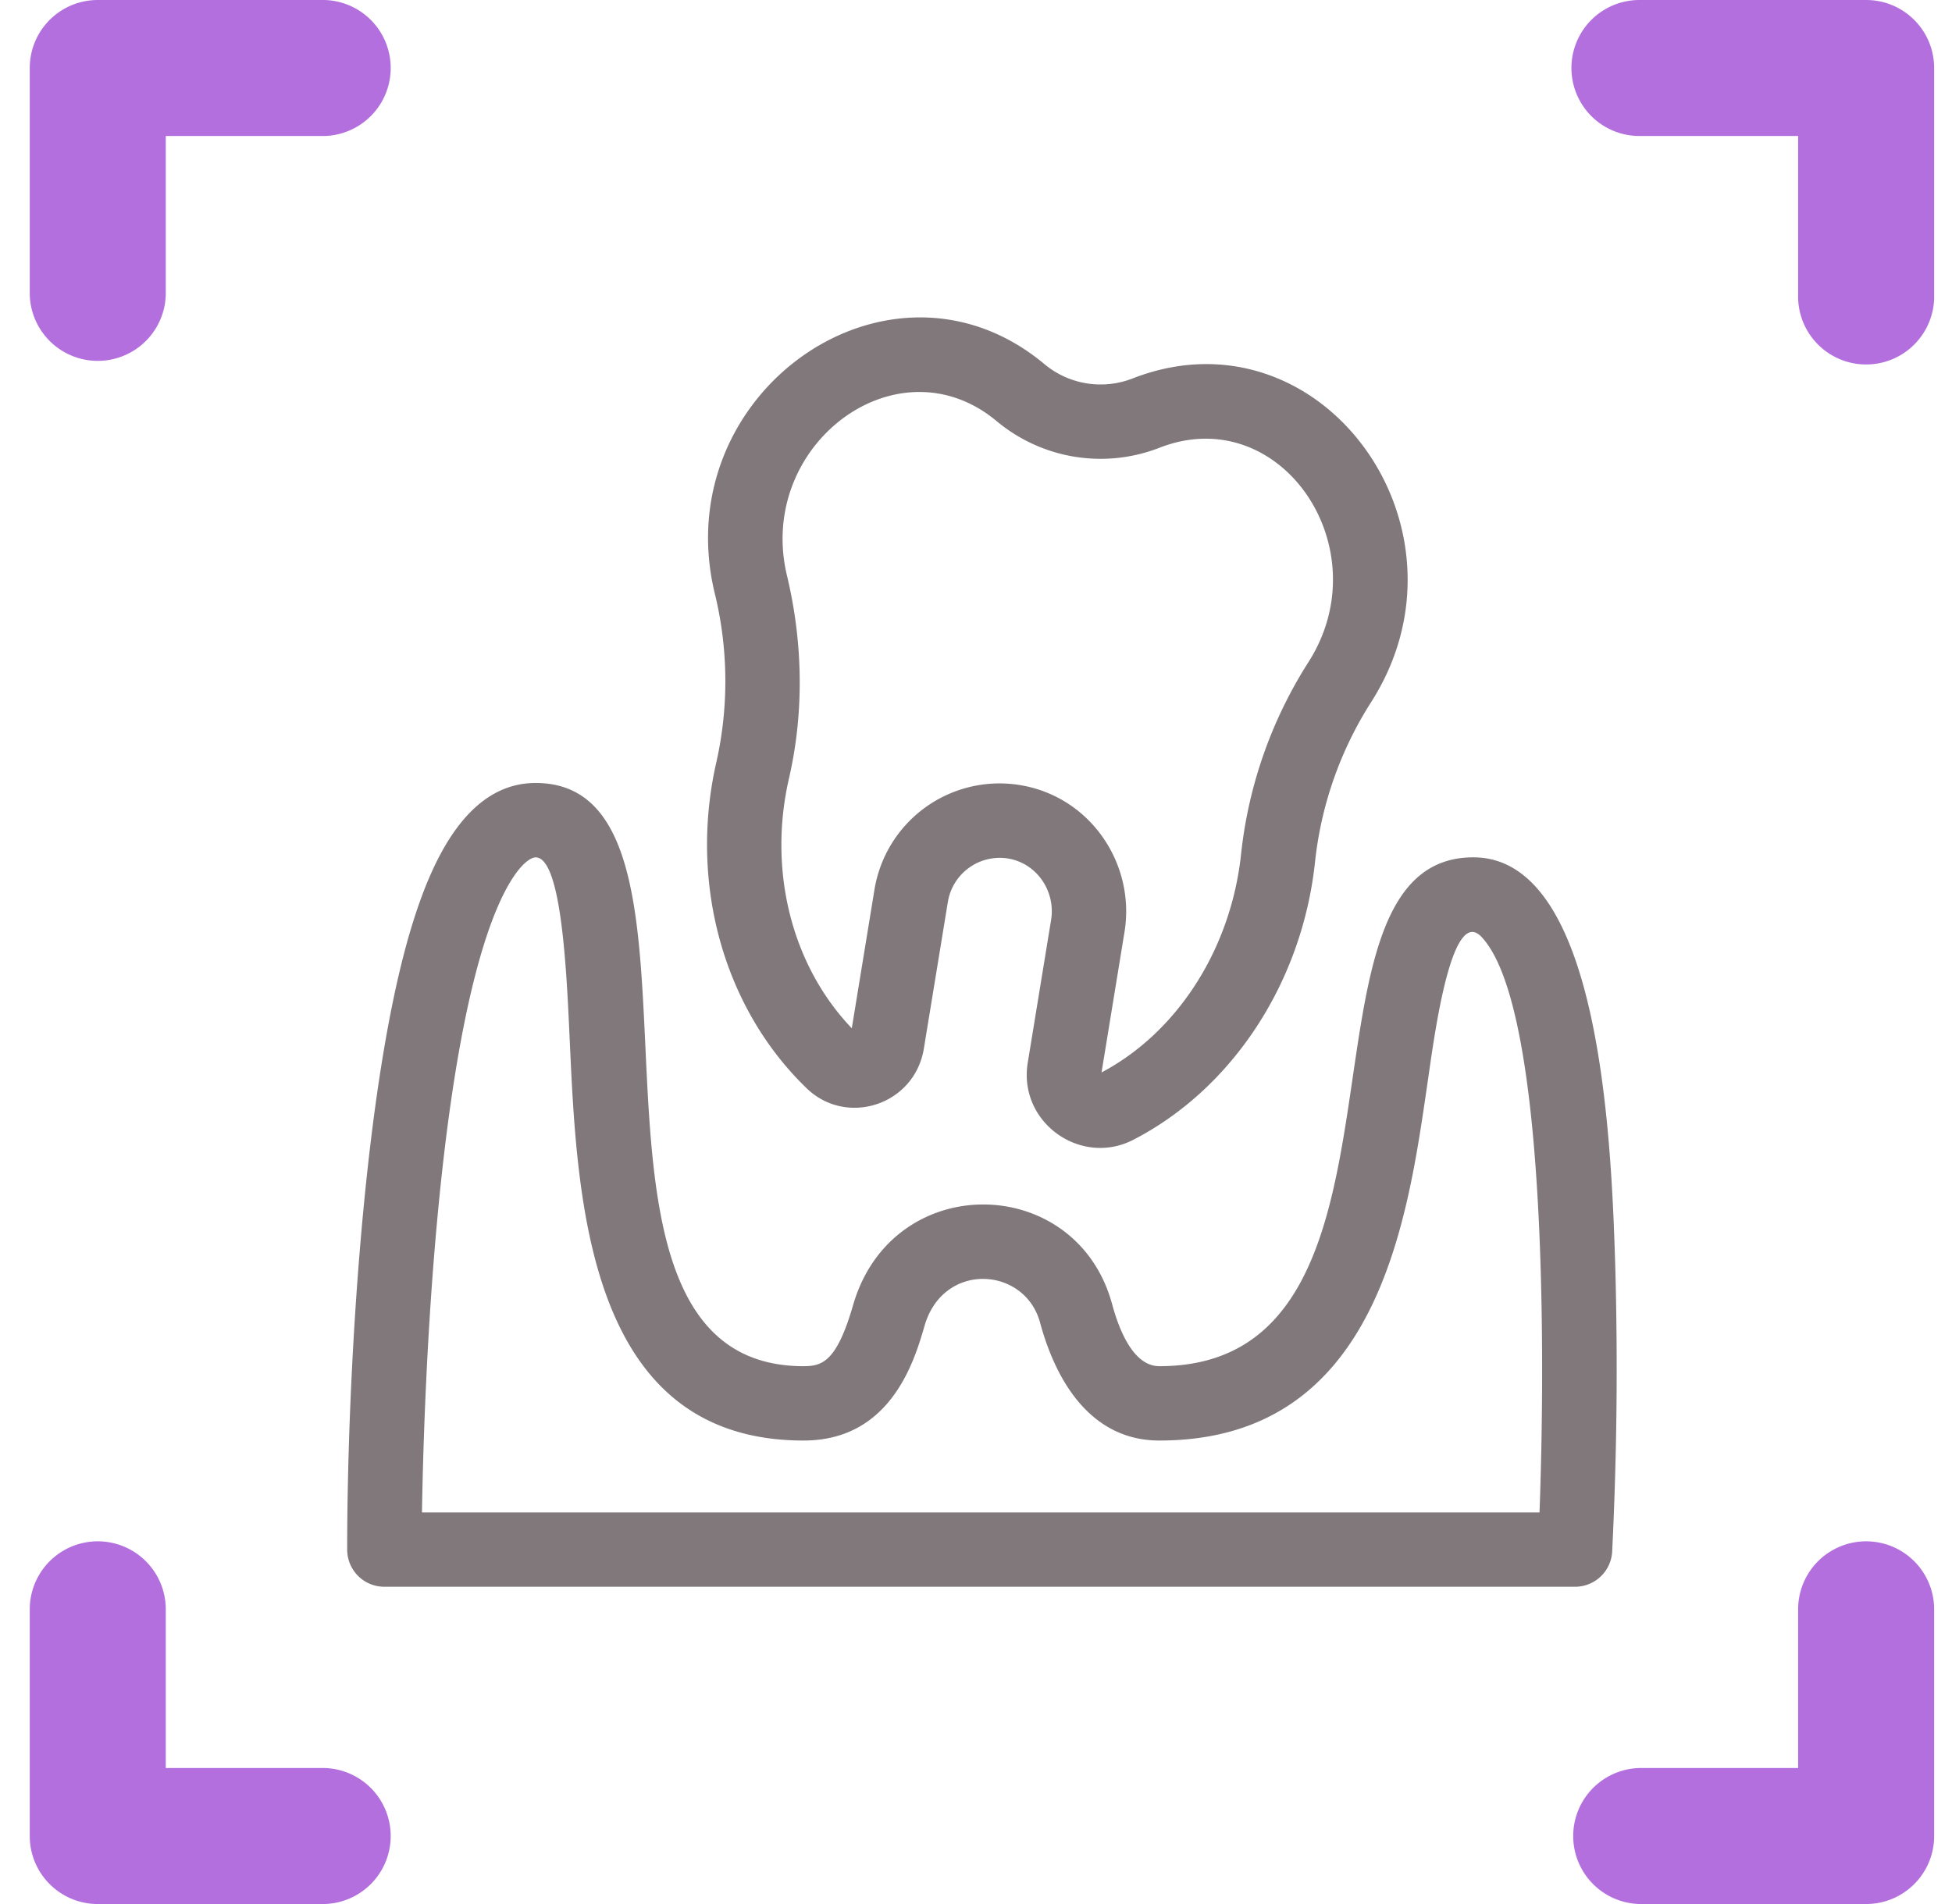
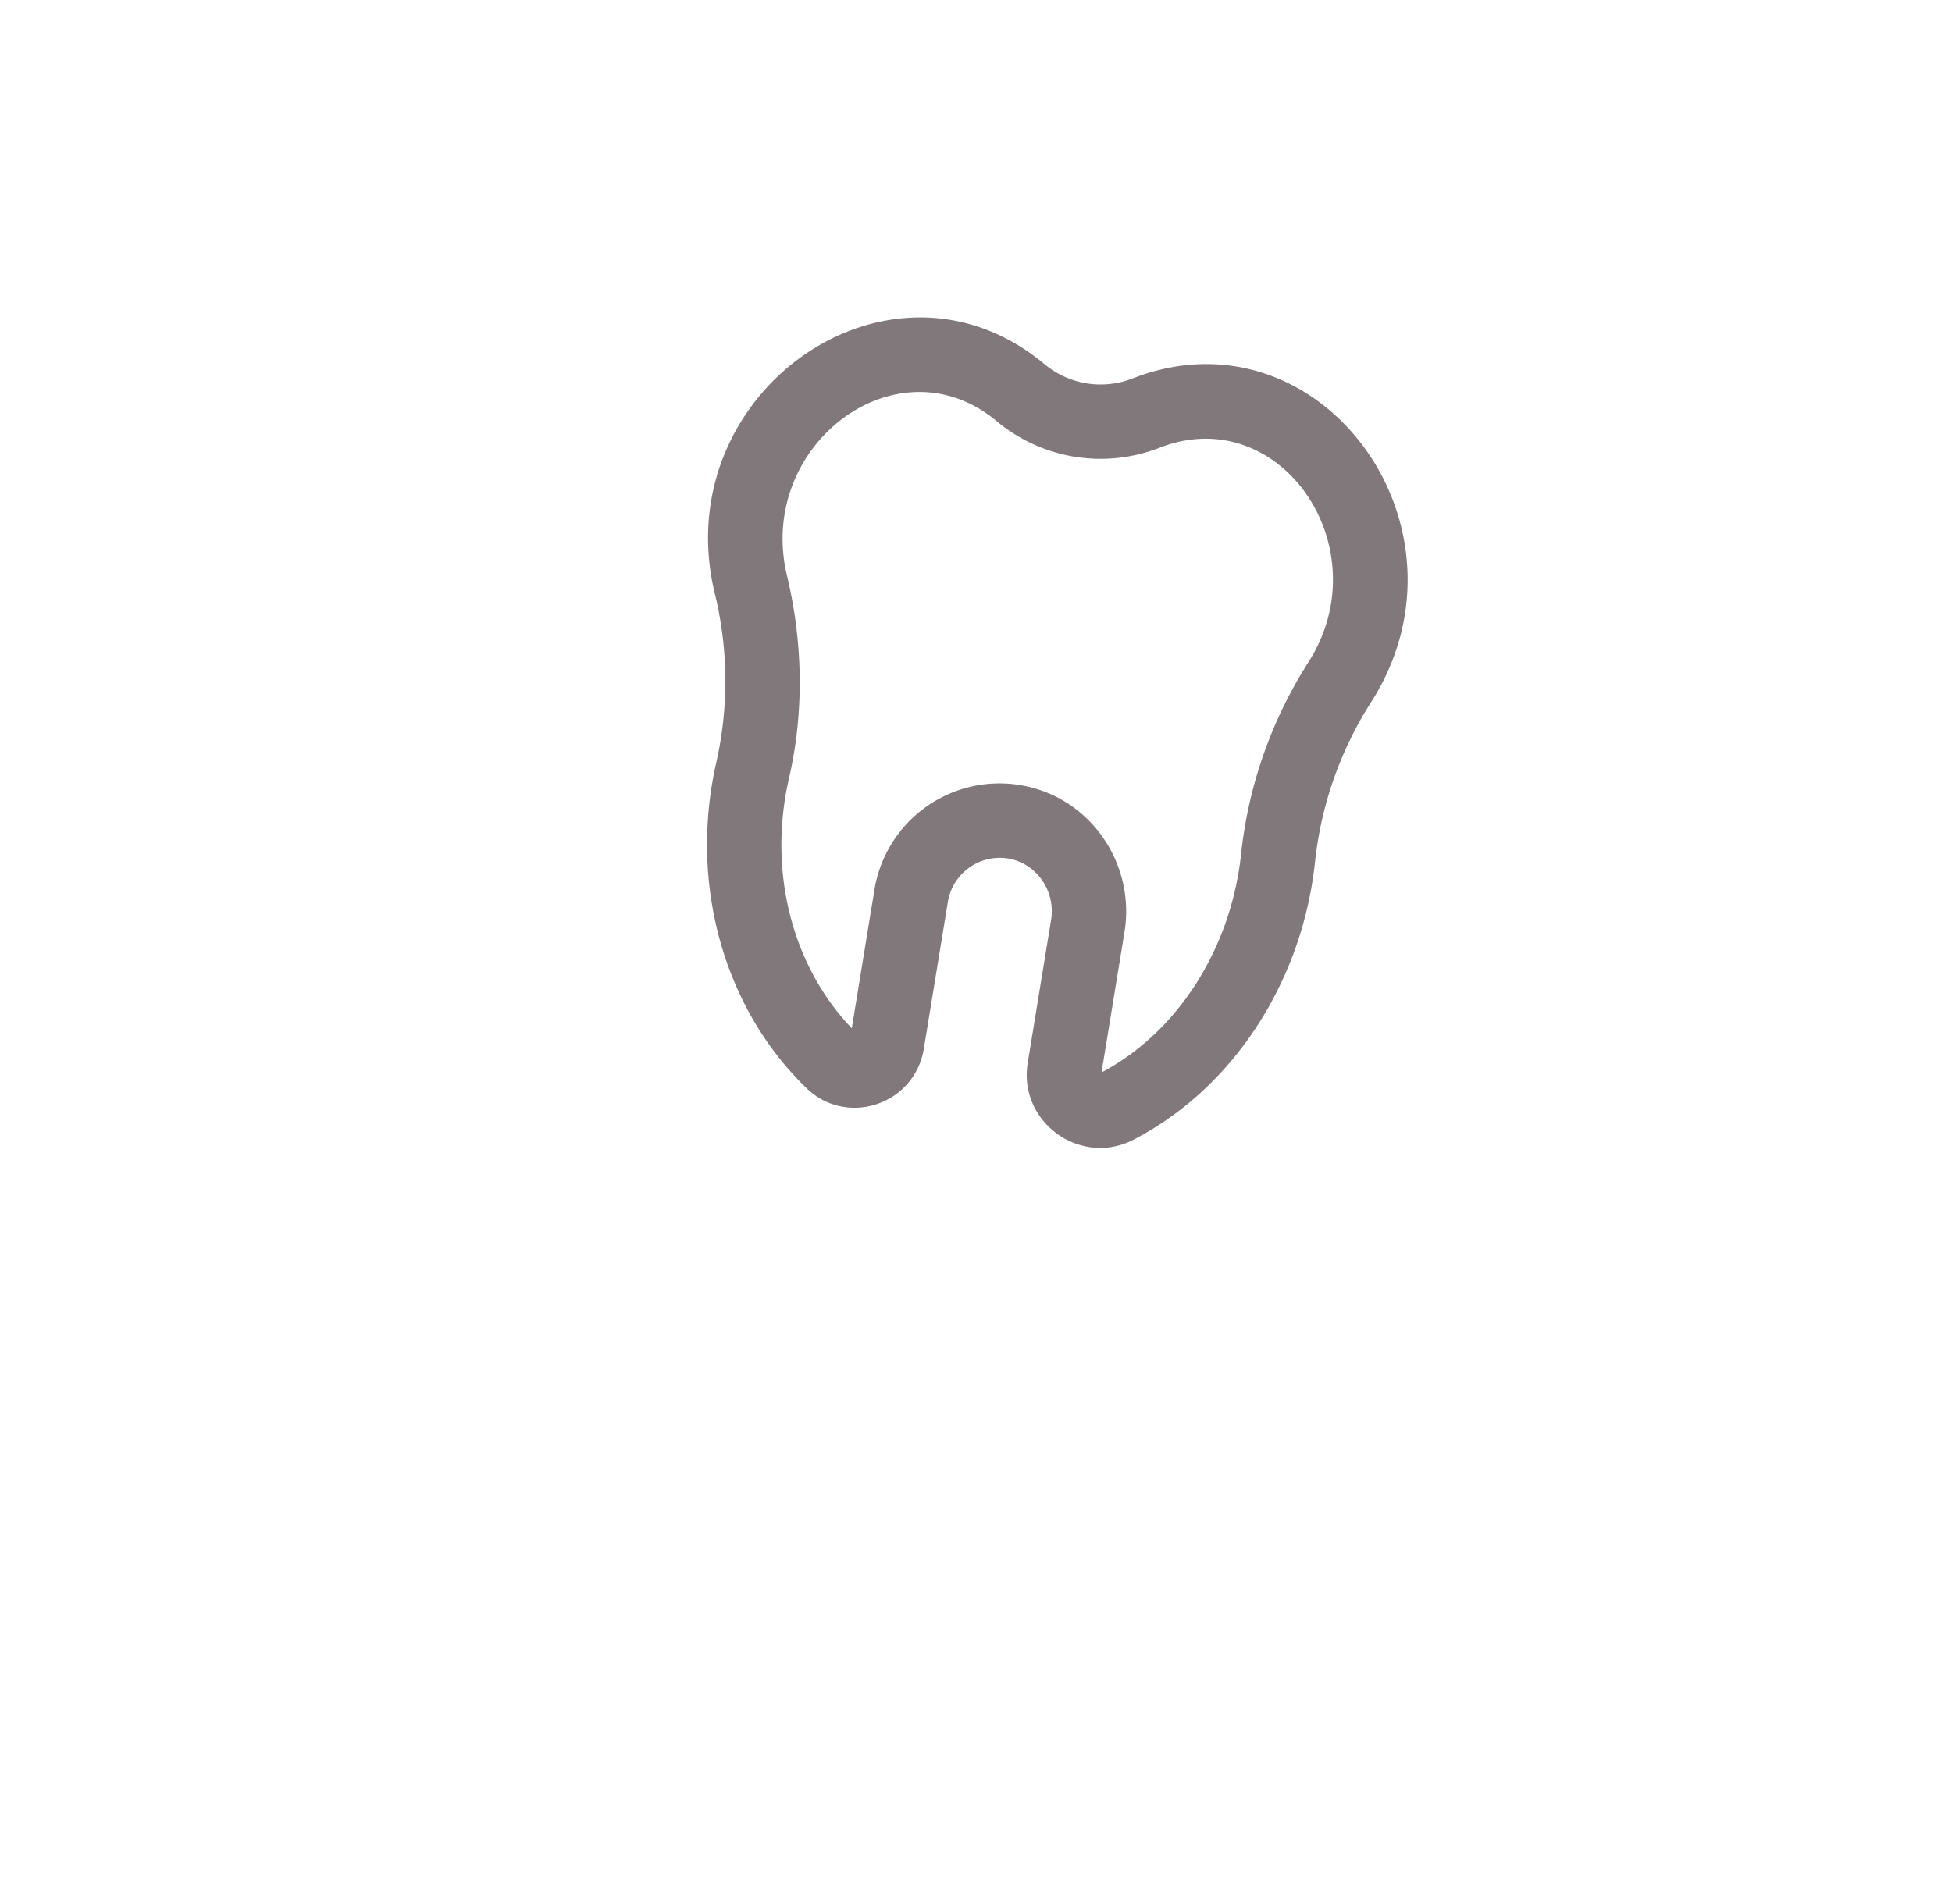
<svg xmlns="http://www.w3.org/2000/svg" width="41" height="40" fill="none">
-   <path fill-rule="evenodd" clip-rule="evenodd" d="M.625 1.429C.625.639 1.265 0 2.054 0h4.761a1.429 1.429 0 010 2.857H3.482V6.19a1.429 1.429 0 01-2.857 0V1.43zm40 0c0-.79-.64-1.429-1.429-1.429h-4.761a1.428 1.428 0 100 2.857h3.333V6.19a1.429 1.429 0 102.857 0V1.43zm-40 37.142c0 .79.64 1.429 1.429 1.429h4.761a1.429 1.429 0 000-2.857H3.482v-3.334a1.428 1.428 0 10-2.857 0v4.762zm40 0c0 .79-.64 1.429-1.429 1.429h-4.761a1.429 1.429 0 010-2.857h3.333v-3.334a1.428 1.428 0 112.857 0v4.762z" fill="#B36FDE" />
  <path d="M21.587 22.325l.49-2.997c.101-.62-.317-1.209-.927-1.296a1.105 1.105 0 00-1.24.91l-.505 3.086c-.194 1.186-1.62 1.649-2.462.835-1.753-1.693-2.478-4.324-1.893-6.867a7.76 7.76 0 00-.038-3.534c-1.013-4.21 3.688-7.518 6.926-4.812.515.43 1.224.545 1.85.301 3.95-1.542 7.358 3.14 5.006 6.808a7.773 7.773 0 00-1.174 3.358c-.271 2.522-1.734 4.755-3.816 5.828-1.106.57-2.422-.368-2.217-1.62zm-.216-5.84c1.51.216 2.485 1.648 2.248 3.095l-.482 2.95c1.595-.844 2.716-2.594 2.93-4.58a9.34 9.34 0 011.412-4.034c1.534-2.393-.58-5.502-3.124-4.51a3.406 3.406 0 01-3.419-.557c-2.084-1.742-5.066.5-4.405 3.249.34 1.42.355 2.89.042 4.249-.448 1.943.057 3.937 1.318 5.255l.476-2.911a2.662 2.662 0 013.004-2.206z" fill="#80787A" />
-   <path d="M33.082 33.335H8.072a.781.781 0 01-.78-.78c0-3.505.326-9.787 1.376-13.162.424-1.364 1.161-2.944 2.583-2.944 4.371 0-.025 12.252 5.627 12.252.392 0 .696-.092 1.041-1.285.825-2.847 4.694-2.78 5.441-.014.161.592.464 1.299.991 1.299 5.824 0 2.522-10.69 6.595-10.69 2.667 0 2.9 5.913 2.982 8.623a77.814 77.814 0 01-.066 5.965.781.781 0 01-.78.736zm-24.22-1.562h23.474c.084-2.157.265-10.521-1.218-12.09-.636-.673-.994 2.104-1.127 3.017-.422 2.89-1.022 7.563-5.64 7.563-1.374 0-2.145-1.145-2.506-2.48-.32-1.176-2.032-1.288-2.425.068-.21.722-.699 2.412-2.542 2.412-4.574 0-4.759-5.1-4.915-8.488-.064-1.407-.173-3.763-.712-3.763-.179 0-.637.385-1.091 1.845-.962 3.091-1.243 8.686-1.297 11.916z" fill="#80787A" />
</svg>